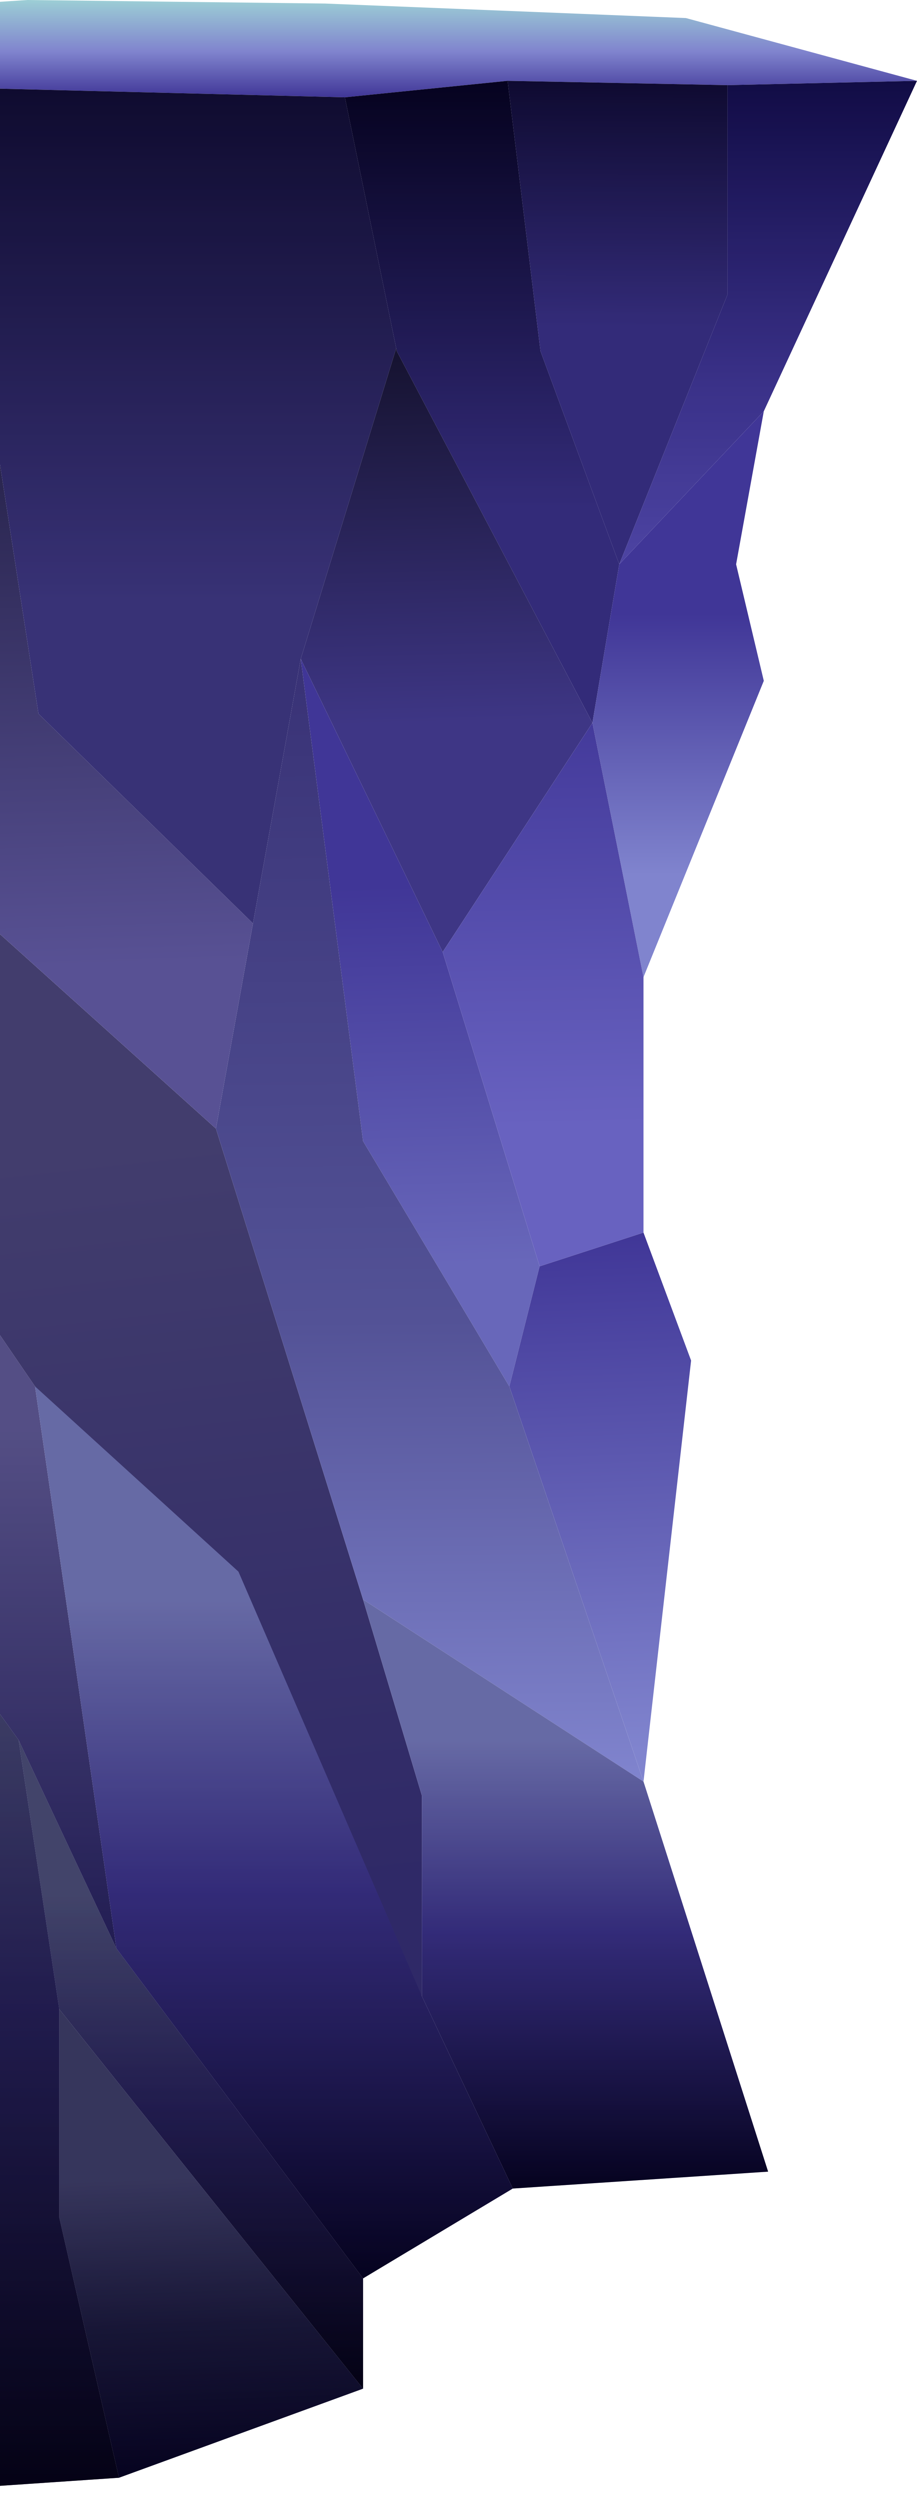
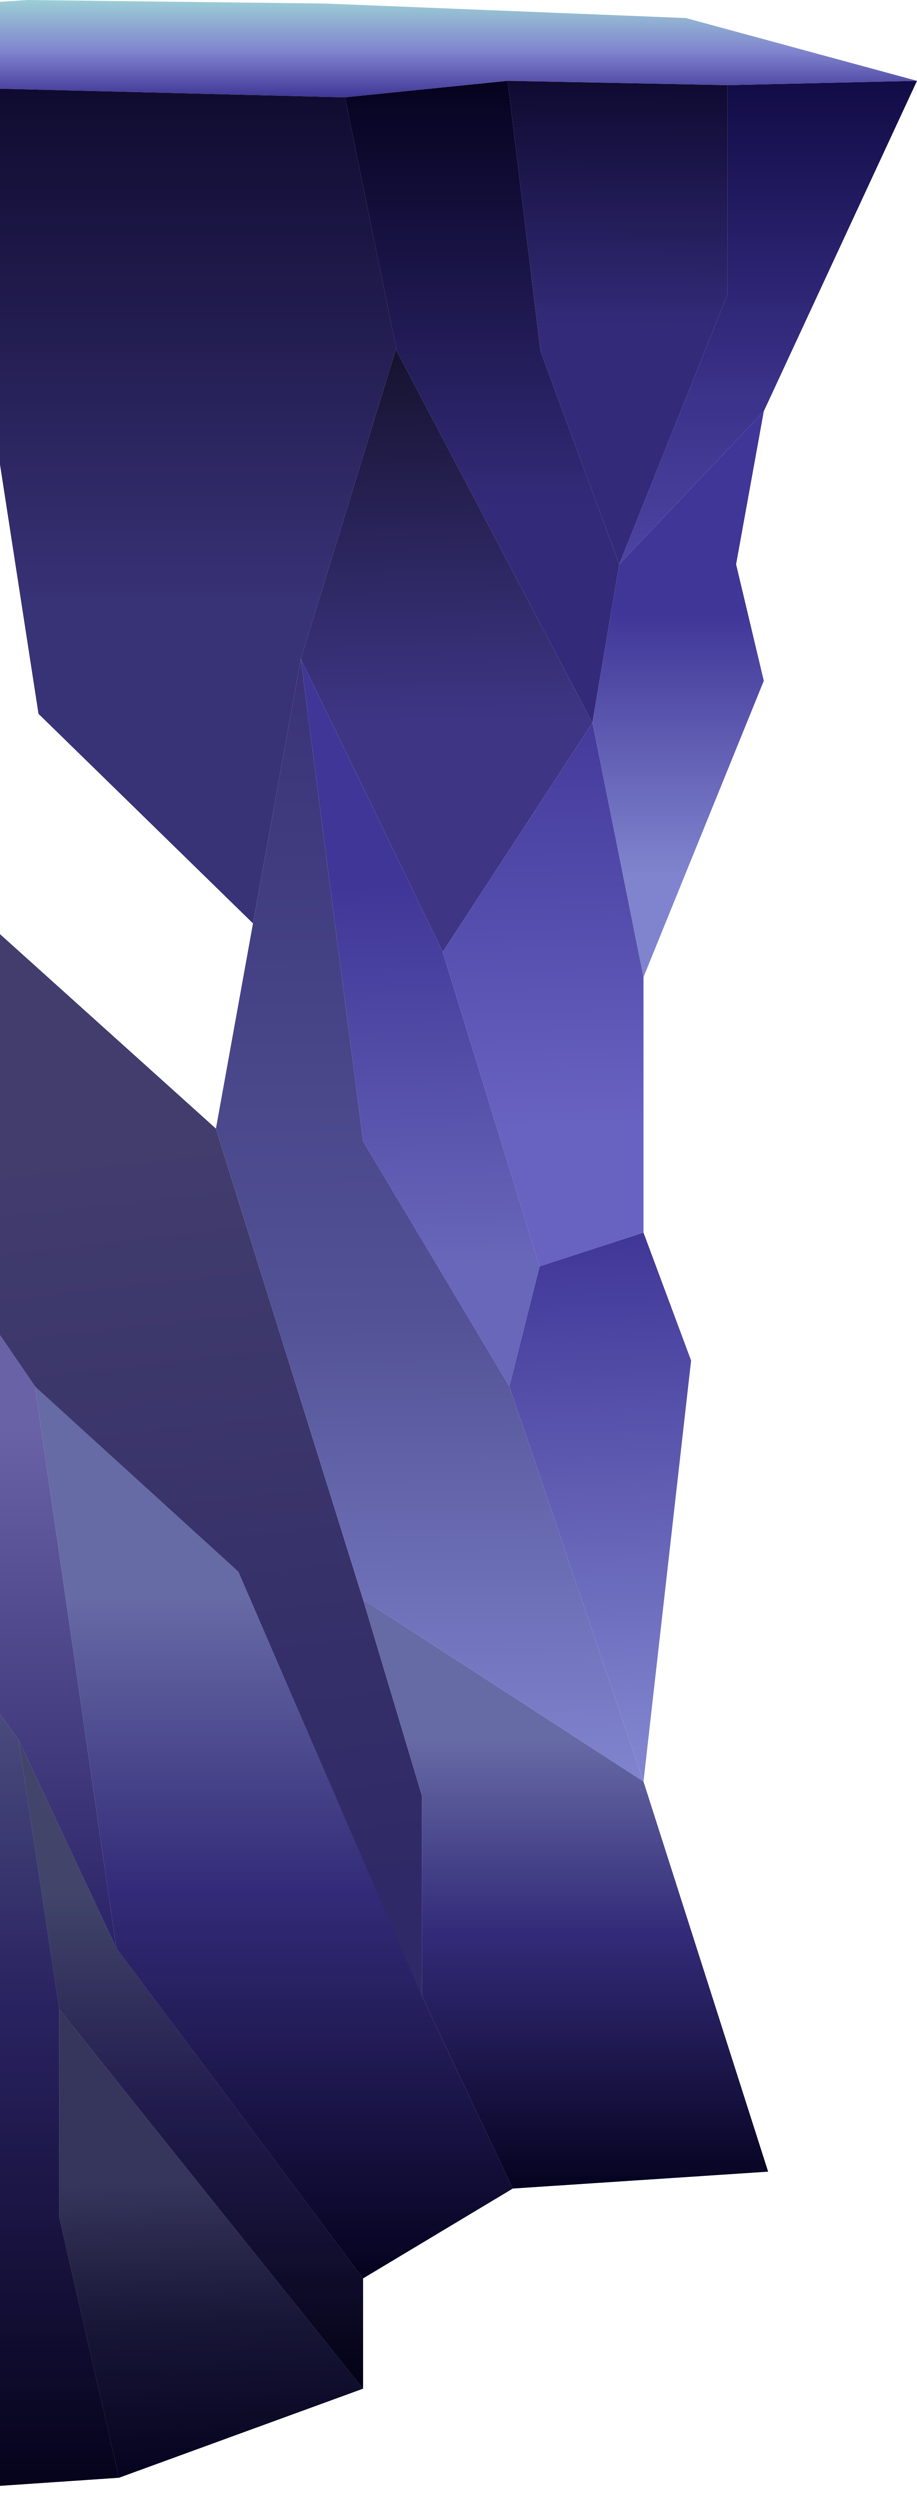
<svg xmlns="http://www.w3.org/2000/svg" width="499" height="1359" viewBox="0 0 499 1359" fill="none">
  <path d="M197.57 1238.61L63.339 1059.2L10.118 945.918L32.254 1092.26L197.57 1298.56V1238.61Z" fill="url(#paint0_linear_1768_19055)" />
  <path d="M197.57 1238.61L63.339 1059.2L10.118 945.918L32.254 1092.26L197.57 1298.56V1238.61Z" fill="black" fill-opacity="0.2" />
  <path d="M197.57 1238.61L63.339 1059.2L10.118 945.918L32.254 1092.26L197.57 1298.56V1238.61Z" fill="black" fill-opacity="0.2" />
  <path d="M197.57 1238.61L63.339 1059.2L10.118 945.918L32.254 1092.26L197.57 1298.56V1238.61Z" fill="black" fill-opacity="0.2" />
-   <path d="M64.751 1346.98L197.569 1298.55L32.253 1092.26V1205.54L64.751 1346.98Z" fill="url(#paint1_linear_1768_19055)" />
+   <path d="M64.751 1346.98L197.569 1298.55L32.253 1092.26V1205.54L64.751 1346.98" fill="url(#paint1_linear_1768_19055)" />
  <path d="M64.751 1346.98L197.569 1298.55L32.253 1092.26V1205.54L64.751 1346.98Z" fill="black" fill-opacity="0.2" />
  <path d="M-142.011 1252.47L-151.43 1298.55L-98.68 1358.07L64.752 1346.98L32.254 1205.54V1092.26L10.117 945.916L-90.673 805.756L-152.991 745.17L-142.011 1252.47Z" fill="url(#paint2_linear_1768_19055)" />
  <path d="M-142.011 1252.47L-151.43 1298.55L-98.68 1358.07L64.752 1346.98L32.254 1205.54V1092.26L10.117 945.916L-90.673 805.756L-152.991 745.17L-142.011 1252.47Z" fill="black" fill-opacity="0.2" />
  <path d="M-142.011 1252.47L-151.43 1298.55L-98.68 1358.07L64.752 1346.98L32.254 1205.54V1092.26L10.117 945.916L-90.673 805.756L-152.991 745.17L-142.011 1252.47Z" fill="black" fill-opacity="0.2" />
-   <path d="M-142.011 1252.47L-151.43 1298.55L-98.68 1358.07L64.752 1346.98L32.254 1205.54V1092.26L10.117 945.916L-90.673 805.756L-152.991 745.17L-142.011 1252.47Z" fill="black" fill-opacity="0.2" />
  <path d="M63.339 1059.19L19.066 753.703L-95.383 586.45L-156.621 577.49L-152.991 745.17L-90.674 805.756L10.117 945.915L63.339 1059.19Z" fill="url(#paint3_linear_1768_19055)" />
-   <path d="M63.339 1059.19L19.066 753.703L-95.383 586.45L-156.621 577.49L-152.991 745.17L-90.674 805.756L10.117 945.915L63.339 1059.19Z" fill="black" fill-opacity="0.2" />
  <path d="M229.596 976.209L197.569 869.543L117.502 613.544L-90.673 426.238L-95.383 586.451L19.066 753.704L117.502 894.93L229.596 1085.22V976.209Z" fill="url(#paint4_linear_1768_19055)" />
  <path d="M277.166 753.704L293.651 688.424L240.9 517.545L163.659 358.186L197.57 620.371L277.166 753.704Z" fill="url(#paint5_linear_1768_19055)" />
-   <path d="M-90.673 426.239L117.502 613.544L137.669 501.972L20.95 388.052L-8.722 196.053L-90.673 426.239Z" fill="url(#paint6_linear_1768_19055)" />
  <path d="M499 43.947L373.247 9.813L176.846 1.92L14.827 0L-168.857 12.16L-182.987 52.907L-8.722 48L187.679 52.907L276.224 43.947L395.854 46.293L499 43.947Z" fill="url(#paint7_linear_1768_19055)" />
  <path d="M187.679 52.907L-8.722 48V196.053L20.95 388.052L137.669 501.972L163.659 358.185L215.605 189.305L187.679 52.907Z" fill="url(#paint8_linear_1768_19055)" />
  <path d="M187.679 52.907L-8.722 48V196.053L20.95 388.052L137.669 501.972L163.659 358.185L215.605 189.305L187.679 52.907Z" fill="black" fill-opacity="0.2" />
  <path d="M322.38 392.957L336.981 306.771L294.121 190.931L276.224 43.945L187.679 52.905L215.605 189.303L215.938 190.931L322.38 392.957Z" fill="url(#paint9_linear_1768_19055)" />
  <path d="M322.38 392.957L336.981 306.771L294.121 190.931L276.224 43.945L187.679 52.905L215.605 189.303L215.938 190.931L322.38 392.957Z" fill="black" fill-opacity="0.2" />
  <path d="M395.854 46.292L276.224 43.945L294.122 190.931L336.981 306.771L395.854 160.212V46.292Z" fill="url(#paint10_linear_1768_19055)" />
  <path d="M395.854 46.292L276.224 43.945L294.122 190.931L336.981 306.771L395.854 160.212V46.292Z" fill="black" fill-opacity="0.2" />
  <path fill-rule="evenodd" clip-rule="evenodd" d="M215.938 190.931L322.381 392.957L240.9 517.543L163.659 358.184L215.605 189.303L215.938 190.931Z" fill="url(#paint11_linear_1768_19055)" />
  <path d="M415.635 223.571L499 43.945L395.854 46.292V160.212L336.981 306.771L415.635 223.571Z" fill="url(#paint12_linear_1768_19055)" />
  <path d="M415.635 223.571L499 43.945L395.854 46.292V160.212L336.981 306.771L415.635 223.571Z" fill="black" fill-opacity="0.1" />
  <path d="M415.635 370.132L400.564 306.772L415.635 223.572L336.981 306.772L322.38 392.958L350.168 531.198L415.635 370.132Z" fill="url(#paint13_linear_1768_19055)" />
  <path d="M350.168 670.078V531.198L322.38 392.959L240.9 517.545L293.65 688.424L350.168 670.078Z" fill="url(#paint14_linear_1768_19055)" />
  <path d="M376.073 739.625L350.169 670.078L293.65 688.425L277.166 753.704L350.169 968.53L376.073 739.625Z" fill="url(#paint15_linear_1768_19055)" />
  <path d="M197.569 869.544L350.168 968.53L277.165 753.704L197.569 620.371L163.658 358.186L137.668 501.972L117.501 613.545L197.569 869.544Z" fill="url(#paint16_linear_1768_19055)" />
  <path d="M417.99 1180.58L350.169 968.529L197.569 869.543L229.596 976.209V1085.22L279.05 1189.76L417.99 1180.58Z" fill="url(#paint17_linear_1768_19055)" />
  <path d="M417.99 1180.58L350.169 968.529L197.569 869.543L229.596 976.209V1085.22L279.05 1189.76L417.99 1180.58Z" fill="black" fill-opacity="0.2" />
  <path d="M197.569 1238.61L279.05 1189.75L229.596 1085.22L129.747 854.396L19.066 753.703L63.339 1059.2L197.569 1238.61Z" fill="url(#paint18_linear_1768_19055)" />
  <path d="M197.569 1238.61L279.05 1189.75L229.596 1085.22L129.747 854.396L19.066 753.703L63.339 1059.2L197.569 1238.61Z" fill="black" fill-opacity="0.2" />
  <defs>
    <linearGradient id="paint0_linear_1768_19055" x1="103.844" y1="945.918" x2="103.844" y2="1298.56" gradientUnits="userSpaceOnUse">
      <stop offset="0.24" stop-color="#8084CE" />
      <stop offset="0.564" stop-color="#403697" />
      <stop offset="1" stop-color="#070327" />
    </linearGradient>
    <linearGradient id="paint1_linear_1768_19055" x1="67.106" y1="1078.39" x2="76.965" y2="1348.37" gradientUnits="userSpaceOnUse">
      <stop offset="0.394" stop-color="#444373" />
      <stop offset="0.697" stop-color="#1D1B43" />
      <stop offset="1" stop-color="#070327" />
    </linearGradient>
    <linearGradient id="paint2_linear_1768_19055" x1="-44.12" y1="745.17" x2="-44.12" y2="1358.07" gradientUnits="userSpaceOnUse">
      <stop offset="0.24" stop-color="#8084CE" />
      <stop offset="0.564" stop-color="#403697" />
      <stop offset="1" stop-color="#070327" />
    </linearGradient>
    <linearGradient id="paint3_linear_1768_19055" x1="-46.641" y1="577.49" x2="-46.641" y2="1059.19" gradientUnits="userSpaceOnUse">
      <stop offset="0.412" stop-color="#6962A6" />
      <stop offset="1" stop-color="#2A2467" />
    </linearGradient>
    <linearGradient id="paint4_linear_1768_19055" x1="67.578" y1="622.504" x2="113.305" y2="1035.26" gradientUnits="userSpaceOnUse">
      <stop stop-color="#423D6D" />
      <stop offset="1" stop-color="#2F2967" />
    </linearGradient>
    <linearGradient id="paint5_linear_1768_19055" x1="191.447" y1="481.705" x2="199.104" y2="754.533" gradientUnits="userSpaceOnUse">
      <stop stop-color="#403697" />
      <stop offset="0.76" stop-color="#6867BA" />
    </linearGradient>
    <linearGradient id="paint6_linear_1768_19055" x1="-48.285" y1="136.32" x2="-33.503" y2="615.303" gradientUnits="userSpaceOnUse">
      <stop stop-color="#151231" />
      <stop offset="0.817" stop-color="#585194" />
    </linearGradient>
    <linearGradient id="paint7_linear_1768_19055" x1="165.071" y1="0" x2="165.071" y2="52.907" gradientUnits="userSpaceOnUse">
      <stop stop-color="#9CCED5" />
      <stop offset="0.529" stop-color="#8084CE" />
      <stop offset="1" stop-color="#403697" />
    </linearGradient>
    <linearGradient id="paint8_linear_1768_19055" x1="103.373" y1="-15.573" x2="103.387" y2="501.972" gradientUnits="userSpaceOnUse">
      <stop stop-color="#070327" />
      <stop offset="0.66" stop-color="#463E93" />
    </linearGradient>
    <linearGradient id="paint9_linear_1768_19055" x1="262.33" y1="43.945" x2="262.33" y2="392.957" gradientUnits="userSpaceOnUse">
      <stop stop-color="#070327" />
      <stop offset="0.664" stop-color="#403697" />
    </linearGradient>
    <linearGradient id="paint10_linear_1768_19055" x1="344.988" y1="12.372" x2="343.152" y2="306.815" gradientUnits="userSpaceOnUse">
      <stop stop-color="#070327" />
      <stop offset="0.561" stop-color="#403697" />
    </linearGradient>
    <linearGradient id="paint11_linear_1768_19055" x1="204.634" y1="194.344" x2="212.528" y2="518.286" gradientUnits="userSpaceOnUse">
      <stop stop-color="#161331" />
      <stop offset="0.615" stop-color="#3E3685" />
    </linearGradient>
    <linearGradient id="paint12_linear_1768_19055" x1="417.99" y1="43.945" x2="417.99" y2="306.771" gradientUnits="userSpaceOnUse">
      <stop stop-color="#130D4D" />
      <stop offset="0.625" stop-color="#403697" />
      <stop offset="1" stop-color="#554BB4" />
    </linearGradient>
    <linearGradient id="paint13_linear_1768_19055" x1="380.312" y1="299.945" x2="380.312" y2="531.198" gradientUnits="userSpaceOnUse">
      <stop offset="0.146" stop-color="#403697" />
      <stop offset="0.76" stop-color="#8084CE" />
    </linearGradient>
    <linearGradient id="paint14_linear_1768_19055" x1="269.159" y1="371.626" x2="274.576" y2="688.782" gradientUnits="userSpaceOnUse">
      <stop stop-color="#403697" />
      <stop offset="0.76" stop-color="#6862C0" />
    </linearGradient>
    <linearGradient id="paint15_linear_1768_19055" x1="326.619" y1="670.078" x2="336.915" y2="951.845" gradientUnits="userSpaceOnUse">
      <stop stop-color="#403697" />
      <stop offset="1" stop-color="#8084CE" />
    </linearGradient>
    <linearGradient id="paint16_linear_1768_19055" x1="208.873" y1="349.012" x2="213.995" y2="968.694" gradientUnits="userSpaceOnUse">
      <stop stop-color="#383175" />
      <stop offset="0.595" stop-color="#535296" />
      <stop offset="1" stop-color="#8084CE" />
    </linearGradient>
    <linearGradient id="paint17_linear_1768_19055" x1="307.78" y1="869.543" x2="307.78" y2="1189.76" gradientUnits="userSpaceOnUse">
      <stop offset="0.24" stop-color="#8084CE" />
      <stop offset="0.564" stop-color="#403697" />
      <stop offset="1" stop-color="#070327" />
    </linearGradient>
    <linearGradient id="paint18_linear_1768_19055" x1="149.058" y1="753.703" x2="149.058" y2="1238.61" gradientUnits="userSpaceOnUse">
      <stop offset="0.24" stop-color="#8084CE" />
      <stop offset="0.564" stop-color="#403697" />
      <stop offset="1" stop-color="#070327" />
    </linearGradient>
  </defs>
</svg>